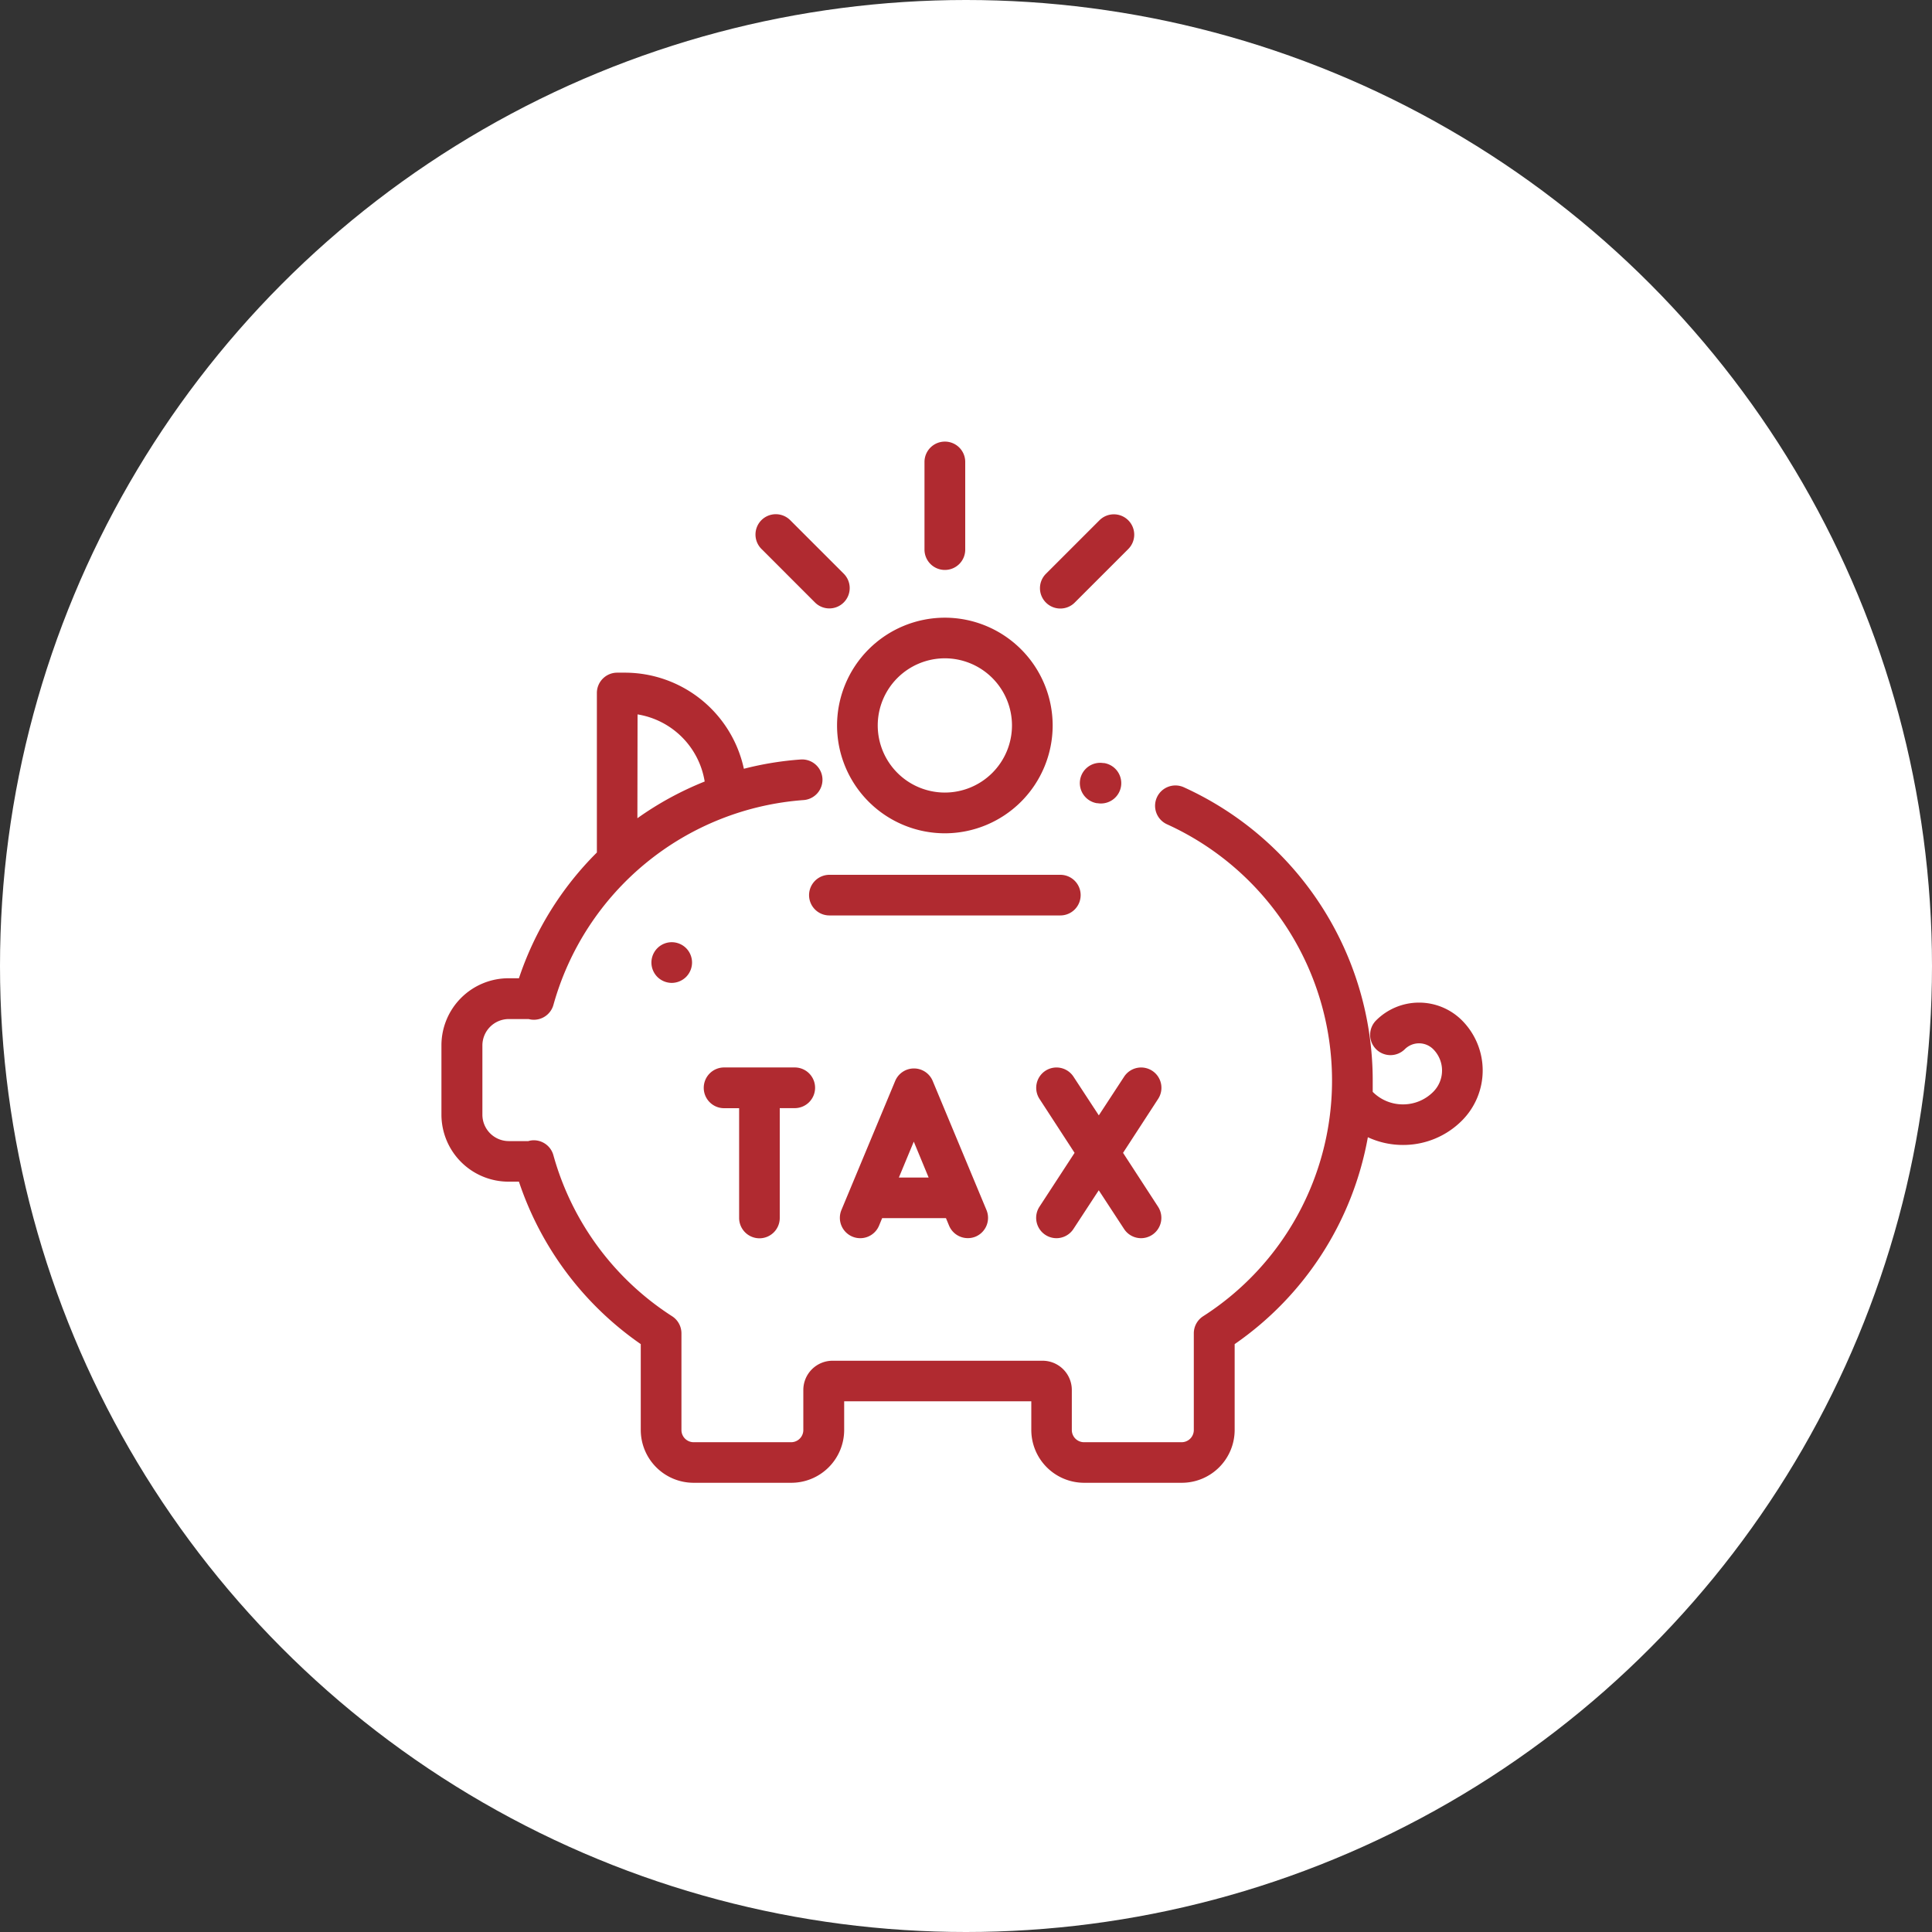
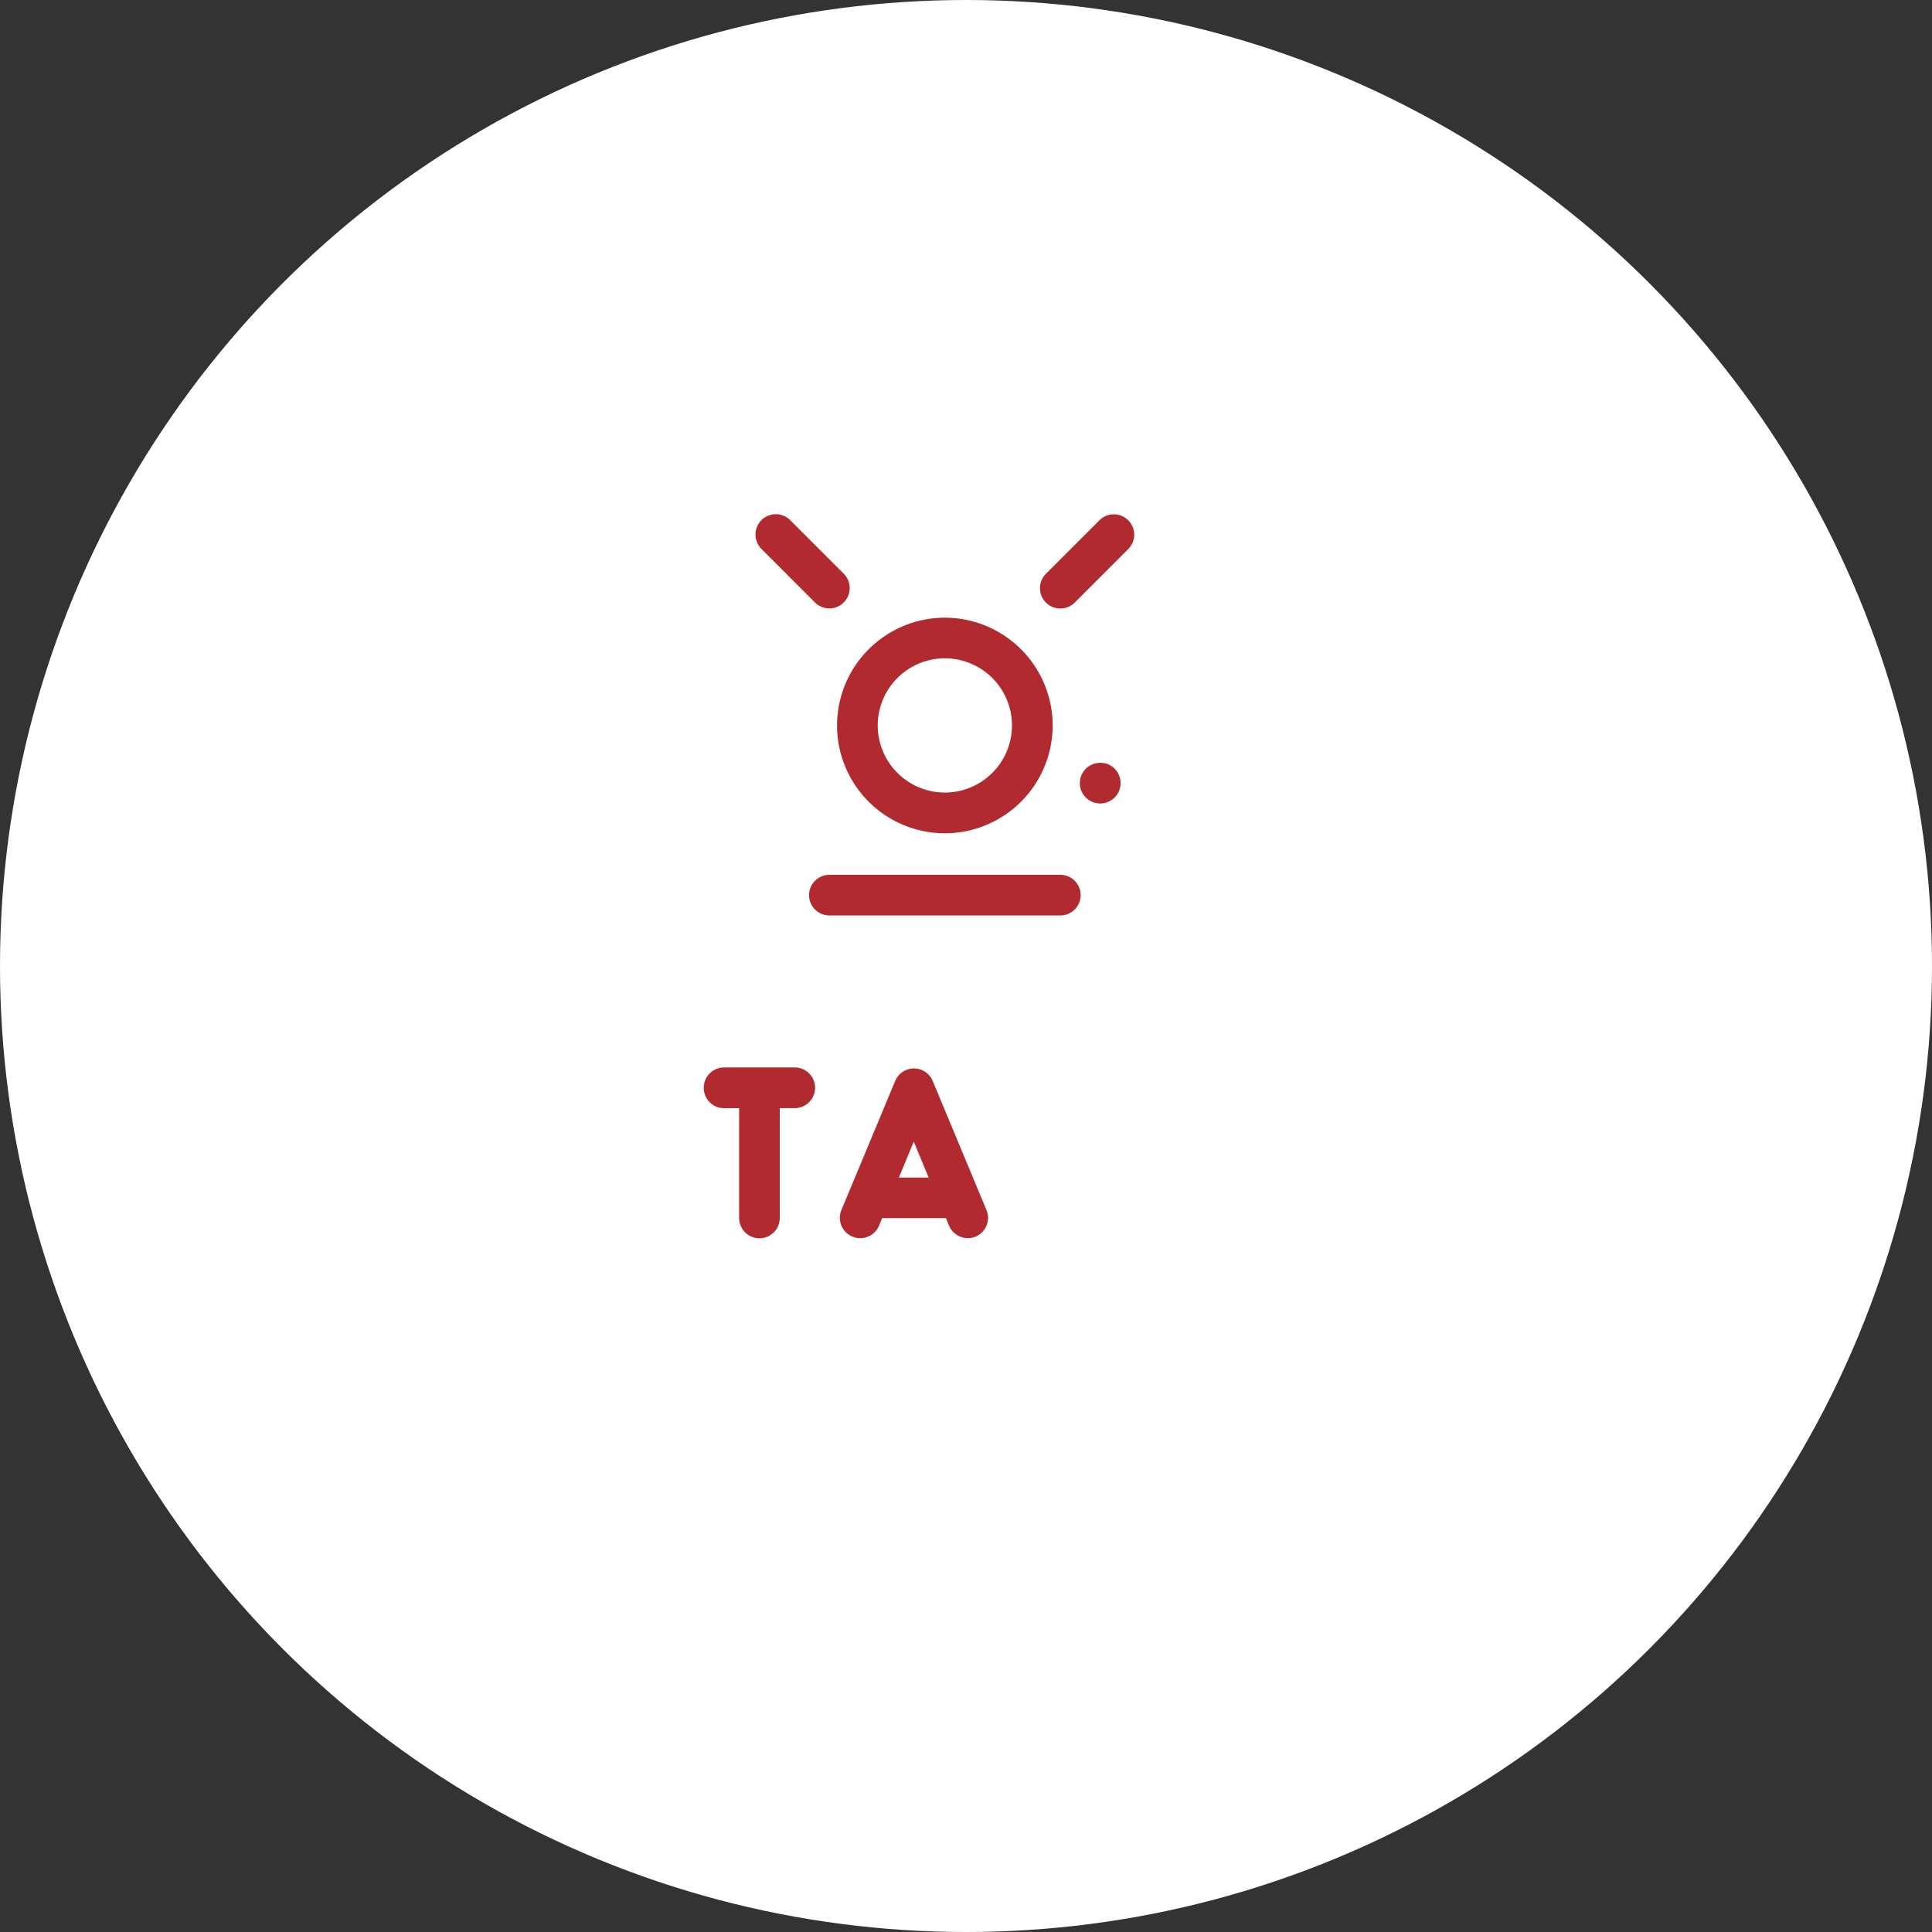
<svg xmlns="http://www.w3.org/2000/svg" width="35" height="35" viewBox="0 0 35 35">
  <rect x="0" y="0" width="35" height="35" fill="#333333" stroke="none" />
  <g id="Group_12639" data-name="Group 12639" transform="translate(-812 -6000)">
    <circle id="Ellipse_1382" data-name="Ellipse 1382" cx="17.5" cy="17.5" r="17.5" transform="translate(812 6000)" fill="#fff" />
    <g id="tax-benefits" transform="translate(1372.766 5579.708)">
      <g id="Group_2346" data-name="Group 2346" transform="translate(-541.204 434.108)">
-         <path id="Path_10746" data-name="Path 10746" d="M-393.955,507.951l-.016,0a.368.368,0,0,0-.422.305.369.369,0,0,0,.305.422l.013,0a.371.371,0,0,0,.06.005.369.369,0,0,0,.363-.309A.369.369,0,0,0-393.955,507.951Z" transform="translate(394.398 -507.943)" fill="#b02a30" />
+         <path id="Path_10746" data-name="Path 10746" d="M-393.955,507.951l-.016,0a.368.368,0,0,0-.422.305.369.369,0,0,0,.305.422a.371.371,0,0,0,.06.005.369.369,0,0,0,.363-.309A.369.369,0,0,0-393.955,507.951Z" transform="translate(394.398 -507.943)" fill="#b02a30" />
      </g>
      <g id="Group_2348" data-name="Group 2348" transform="translate(-552.766 432.479)">
        <g id="Group_2347" data-name="Group 2347" transform="translate(0 0)">
-           <path id="Path_10747" data-name="Path 10747" d="M-534.28,491.946a1.1,1.1,0,0,0-1.557,0,.369.369,0,0,0,0,.521.369.369,0,0,0,.521,0,.364.364,0,0,1,.514,0,.547.547,0,0,1,0,.773.77.77,0,0,1-.548.227.77.77,0,0,1-.548-.227h0c0-.071,0-.142,0-.213a5.836,5.836,0,0,0-3.422-5.305.368.368,0,0,0-.282-.009.368.368,0,0,0-.206.193.368.368,0,0,0,.184.487,5.1,5.1,0,0,1,2.989,4.634,5.069,5.069,0,0,1-2.335,4.278.368.368,0,0,0-.169.31v1.751a.221.221,0,0,1-.221.221h-1.768a.221.221,0,0,1-.221-.221v-.726a.53.53,0,0,0-.529-.529h-3.806a.53.53,0,0,0-.529.529v.726a.221.221,0,0,1-.221.221H-548.2a.221.221,0,0,1-.221-.221v-1.751a.368.368,0,0,0-.169-.31,5.083,5.083,0,0,1-2.151-2.918.368.368,0,0,0-.4-.267.377.377,0,0,0-.054.012h-.353a.479.479,0,0,1-.479-.479V492.4a.479.479,0,0,1,.479-.479h.359a.368.368,0,0,0,.049.01.368.368,0,0,0,.4-.267,5.09,5.09,0,0,1,4.532-3.71.369.369,0,0,0,.341-.394.369.369,0,0,0-.394-.341,5.78,5.78,0,0,0-1.029.168,2.207,2.207,0,0,0-2.154-1.741h-.14a.368.368,0,0,0-.369.368v2.89a5.8,5.8,0,0,0-1.412,2.278h-.189a1.216,1.216,0,0,0-1.215,1.215v1.255a1.216,1.216,0,0,0,1.215,1.215h.189a5.818,5.818,0,0,0,2.207,2.943v1.554a.958.958,0,0,0,.958.958h1.769a.958.958,0,0,0,.958-.958v-.518h3.39v.518a.958.958,0,0,0,.958.958h1.768a.958.958,0,0,0,.958-.958v-1.554a5.8,5.8,0,0,0,2.413-3.748,1.506,1.506,0,0,0,.637.14,1.5,1.5,0,0,0,1.069-.443A1.285,1.285,0,0,0-534.28,491.946Zm-14.936-5.544A1.47,1.47,0,0,1-548,487.618a5.831,5.831,0,0,0-1.219.665Z" transform="translate(552.766 -485.647)" fill="#b02a30" />
-         </g>
+           </g>
      </g>
      <g id="Group_2350" data-name="Group 2350" transform="translate(-548.965 437.36)">
        <g id="Group_2349" data-name="Group 2349" transform="translate(0 0)">
-           <path id="Path_10748" data-name="Path 10748" d="M-500.059,552.6a.37.37,0,0,0-.26-.108.369.369,0,0,0-.261.108.371.371,0,0,0-.108.261.371.371,0,0,0,.108.26.371.371,0,0,0,.26.108.371.371,0,0,0,.26-.108.372.372,0,0,0,.108-.26A.371.371,0,0,0-500.059,552.6Z" transform="translate(500.688 -552.491)" fill="#b02a30" />
-         </g>
+           </g>
      </g>
      <g id="Group_2352" data-name="Group 2352" transform="translate(-546.109 436.14)">
        <g id="Group_2351" data-name="Group 2351">
          <path id="Path_10749" data-name="Path 10749" d="M-457.028,535.773h-4.184a.369.369,0,0,0-.368.367.368.368,0,0,0,.368.369h4.184a.368.368,0,0,0,.368-.369A.368.368,0,0,0-457.028,535.773Z" transform="translate(461.58 -535.773)" fill="#b02a30" />
        </g>
      </g>
      <g id="Group_2354" data-name="Group 2354" transform="translate(-545.602 431.482)">
        <g id="Group_2353" data-name="Group 2353" transform="translate(0)">
          <path id="Path_10750" data-name="Path 10750" d="M-452.674,471.988a1.955,1.955,0,0,0-1.953,1.953,1.955,1.955,0,0,0,1.953,1.953,1.955,1.955,0,0,0,1.953-1.953A1.955,1.955,0,0,0-452.674,471.988Zm0,3.168a1.217,1.217,0,0,1-1.216-1.216,1.217,1.217,0,0,1,1.216-1.216,1.217,1.217,0,0,1,1.216,1.216A1.217,1.217,0,0,1-452.674,475.156Z" transform="translate(454.627 -471.988)" fill="#b02a30" />
        </g>
      </g>
      <g id="Group_2356" data-name="Group 2356" transform="translate(-544.018 428.292)">
        <g id="Group_2355" data-name="Group 2355">
-           <path id="Path_10751" data-name="Path 10751" d="M-432.569,428.292a.369.369,0,0,0-.369.368v1.589a.369.369,0,0,0,.369.368.368.368,0,0,0,.369-.368V428.66A.368.368,0,0,0-432.569,428.292Z" transform="translate(432.938 -428.292)" fill="#b02a30" />
-         </g>
+           </g>
      </g>
      <g id="Group_2358" data-name="Group 2358" transform="translate(-541.926 429.609)">
        <g id="Group_2357" data-name="Group 2357" transform="translate(0 0)">
          <path id="Path_10752" data-name="Path 10752" d="M-402.678,446.44a.369.369,0,0,0-.521,0l-.97.97a.368.368,0,0,0,0,.521.367.367,0,0,0,.261.108.367.367,0,0,0,.261-.108l.97-.97A.368.368,0,0,0-402.678,446.44Z" transform="translate(404.277 -446.332)" fill="#b02a30" />
        </g>
      </g>
      <g id="Group_2360" data-name="Group 2360" transform="translate(-547.08 429.607)">
        <g id="Group_2359" data-name="Group 2359" transform="translate(0 0)">
          <path id="Path_10753" data-name="Path 10753" d="M-473.27,447.384l-.97-.97a.369.369,0,0,0-.521,0,.369.369,0,0,0,0,.521l.97.97a.367.367,0,0,0,.26.108.367.367,0,0,0,.261-.108.368.368,0,0,0,0-.521Z" transform="translate(474.869 -446.306)" fill="#b02a30" />
        </g>
      </g>
      <g id="Group_2362" data-name="Group 2362" transform="translate(-548.016 439.63)">
        <g id="Group_2361" data-name="Group 2361" transform="translate(0)">
          <path id="Path_10754" data-name="Path 10754" d="M-486.04,583.573h-1.282a.368.368,0,0,0-.261.108.369.369,0,0,0-.108.261.368.368,0,0,0,.108.261.368.368,0,0,0,.261.108h.272V586.3a.369.369,0,0,0,.368.368.368.368,0,0,0,.368-.368V584.31h.272a.369.369,0,0,0,.368-.369A.368.368,0,0,0-486.04,583.573Z" transform="translate(487.69 -583.573)" fill="#b02a30" />
        </g>
      </g>
      <g id="Group_2364" data-name="Group 2364" transform="translate(-545.552 439.648)">
        <g id="Group_2363" data-name="Group 2363" transform="translate(0 0)">
          <path id="Path_10755" data-name="Path 10755" d="M-451.292,586.384l-.974-2.338a.368.368,0,0,0-.34-.227.368.368,0,0,0-.34.227l-.974,2.338a.369.369,0,0,0,.2.482.369.369,0,0,0,.482-.2l.056-.135h1.156l.056.135a.368.368,0,0,0,.34.227.369.369,0,0,0,.142-.028A.369.369,0,0,0-451.292,586.384Zm-1.587-.589.27-.65.269.65Z" transform="translate(453.949 -583.819)" fill="#b02a30" />
        </g>
      </g>
      <g id="Group_2366" data-name="Group 2366" transform="translate(-541.996 439.631)">
        <g id="Group_2365" data-name="Group 2365" transform="translate(0 0)">
-           <path id="Path_10756" data-name="Path 10756" d="M-403.664,585.117l.636-.978a.368.368,0,0,0-.108-.509.368.368,0,0,0-.509.108l-.458.7-.458-.7a.368.368,0,0,0-.509-.108.369.369,0,0,0-.108.509l.636.978-.637.977a.369.369,0,0,0,.108.509.368.368,0,0,0,.2.06.368.368,0,0,0,.309-.168l.458-.7.458.7a.368.368,0,0,0,.309.168.368.368,0,0,0,.2-.06.369.369,0,0,0,.108-.509Z" transform="translate(405.239 -583.571)" fill="#b02a30" />
-         </g>
+           </g>
      </g>
    </g>
  </g>
</svg>